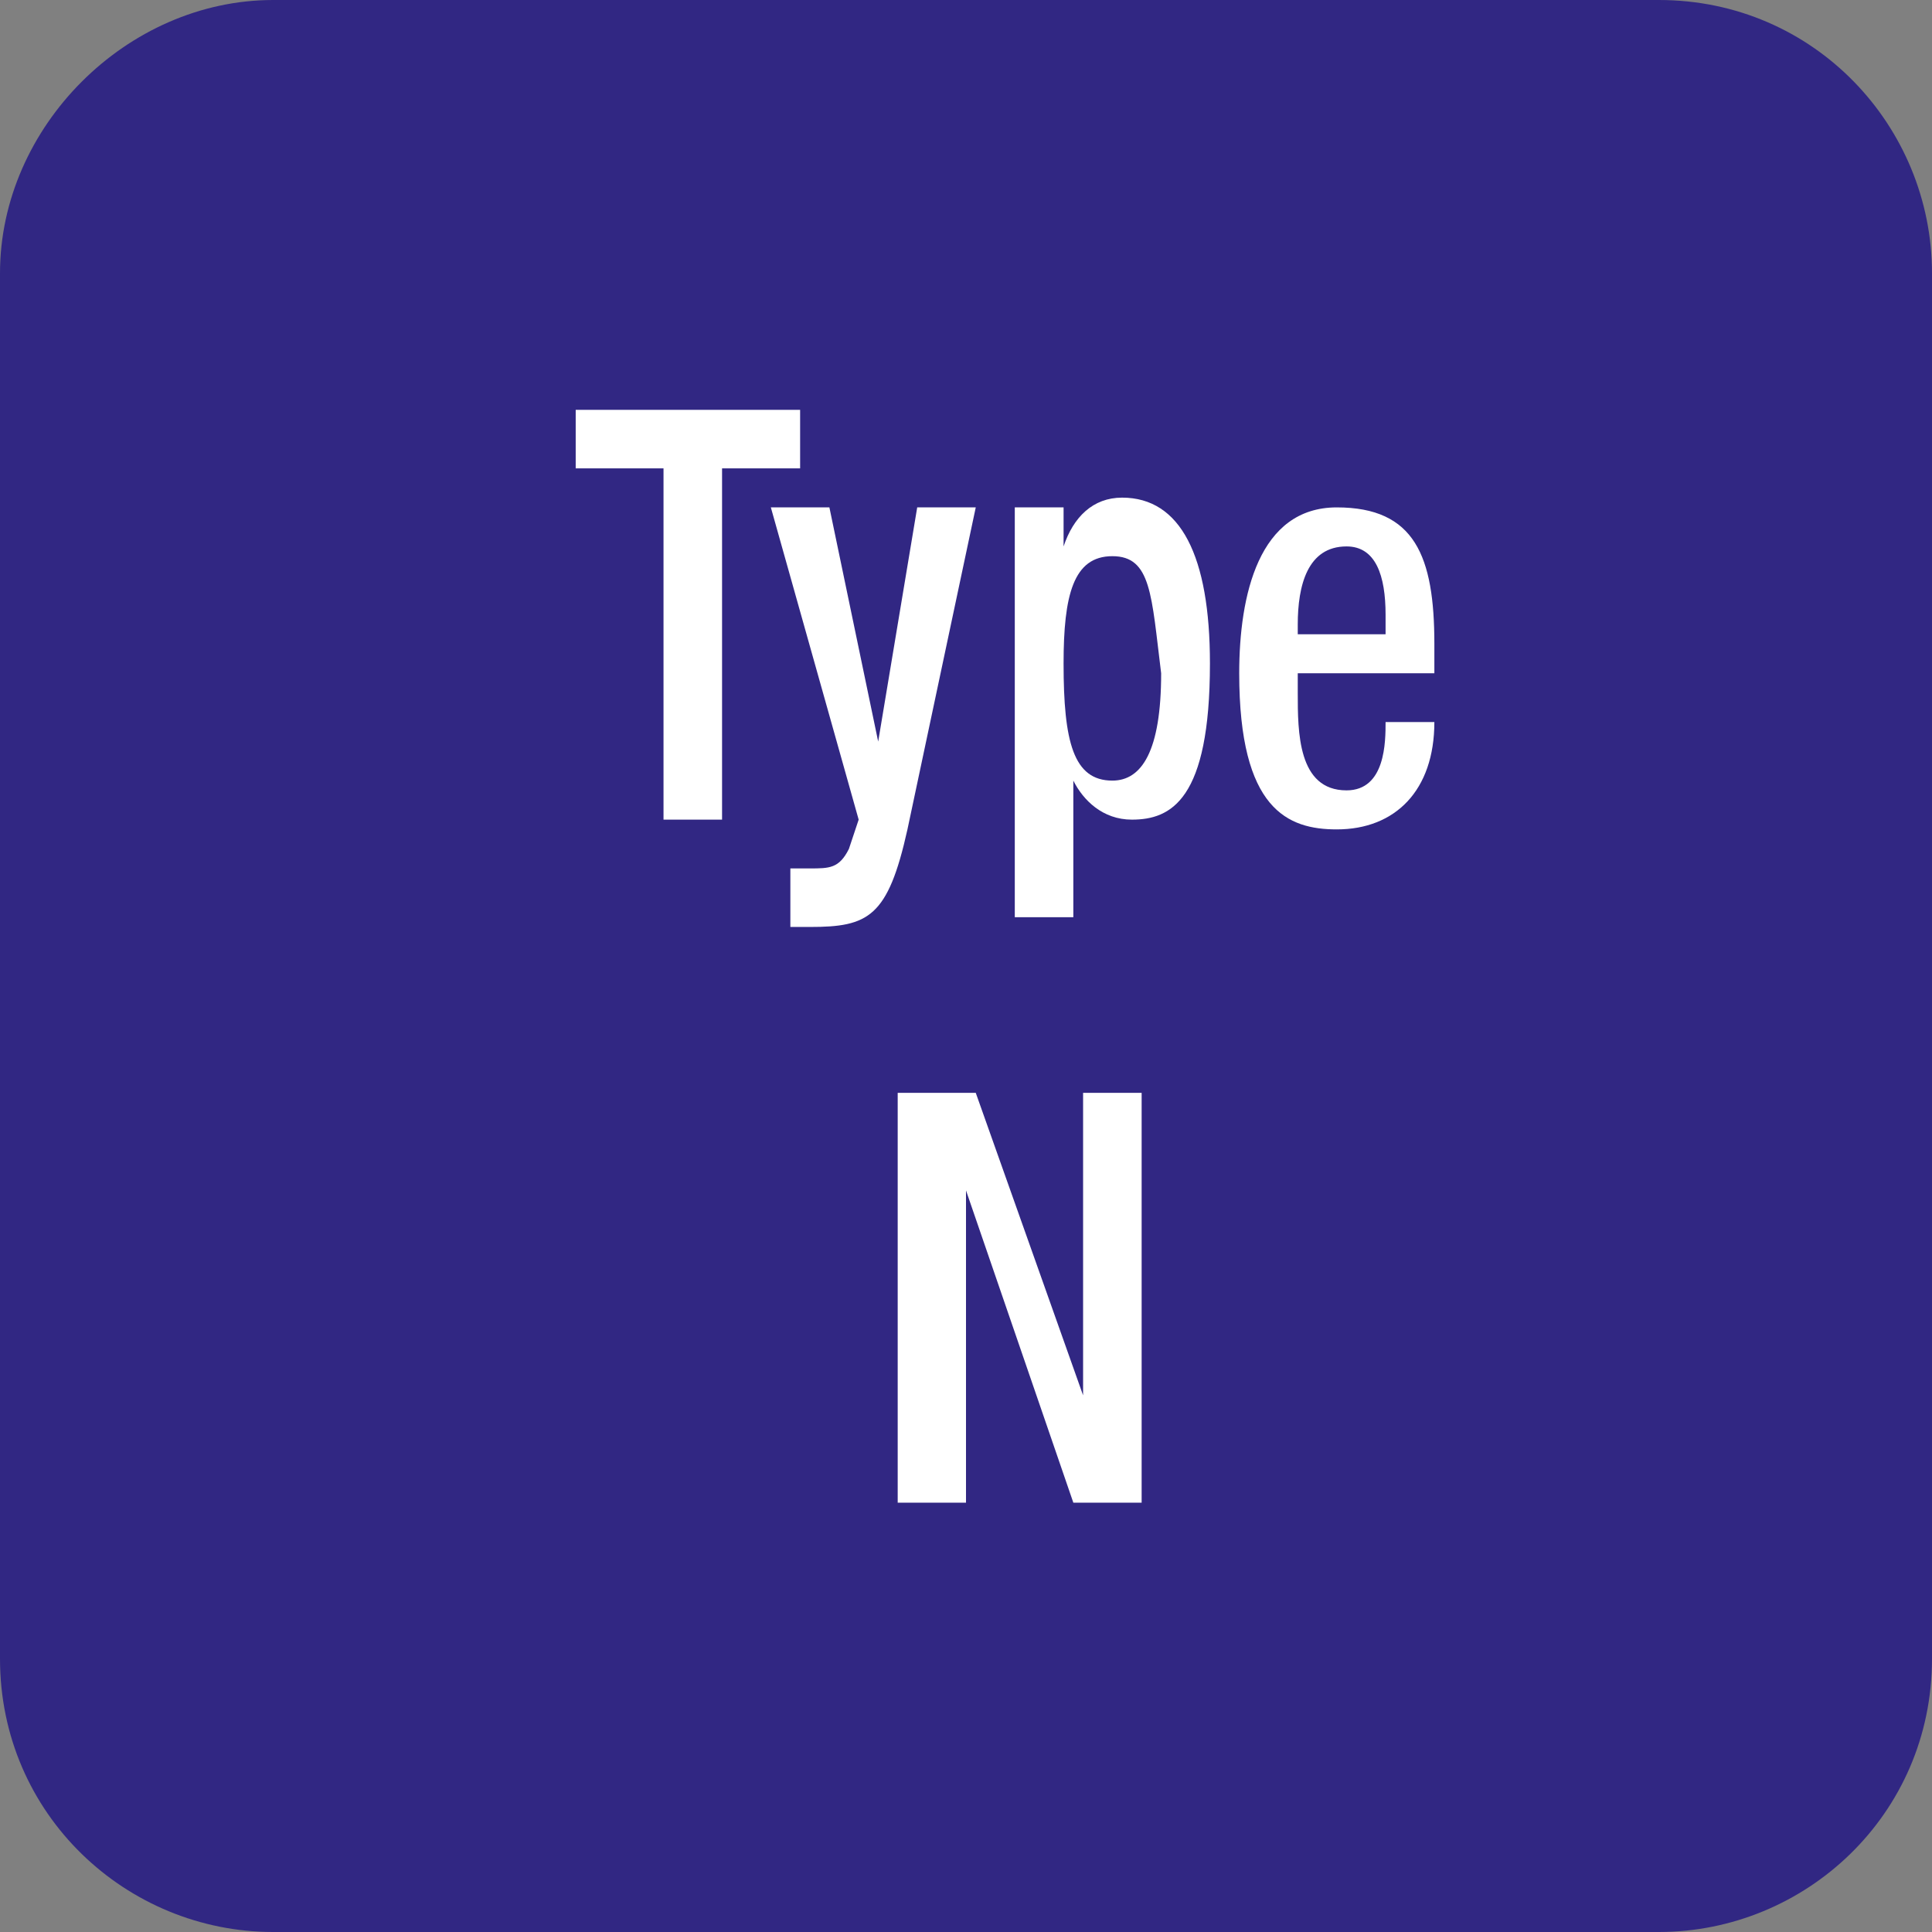
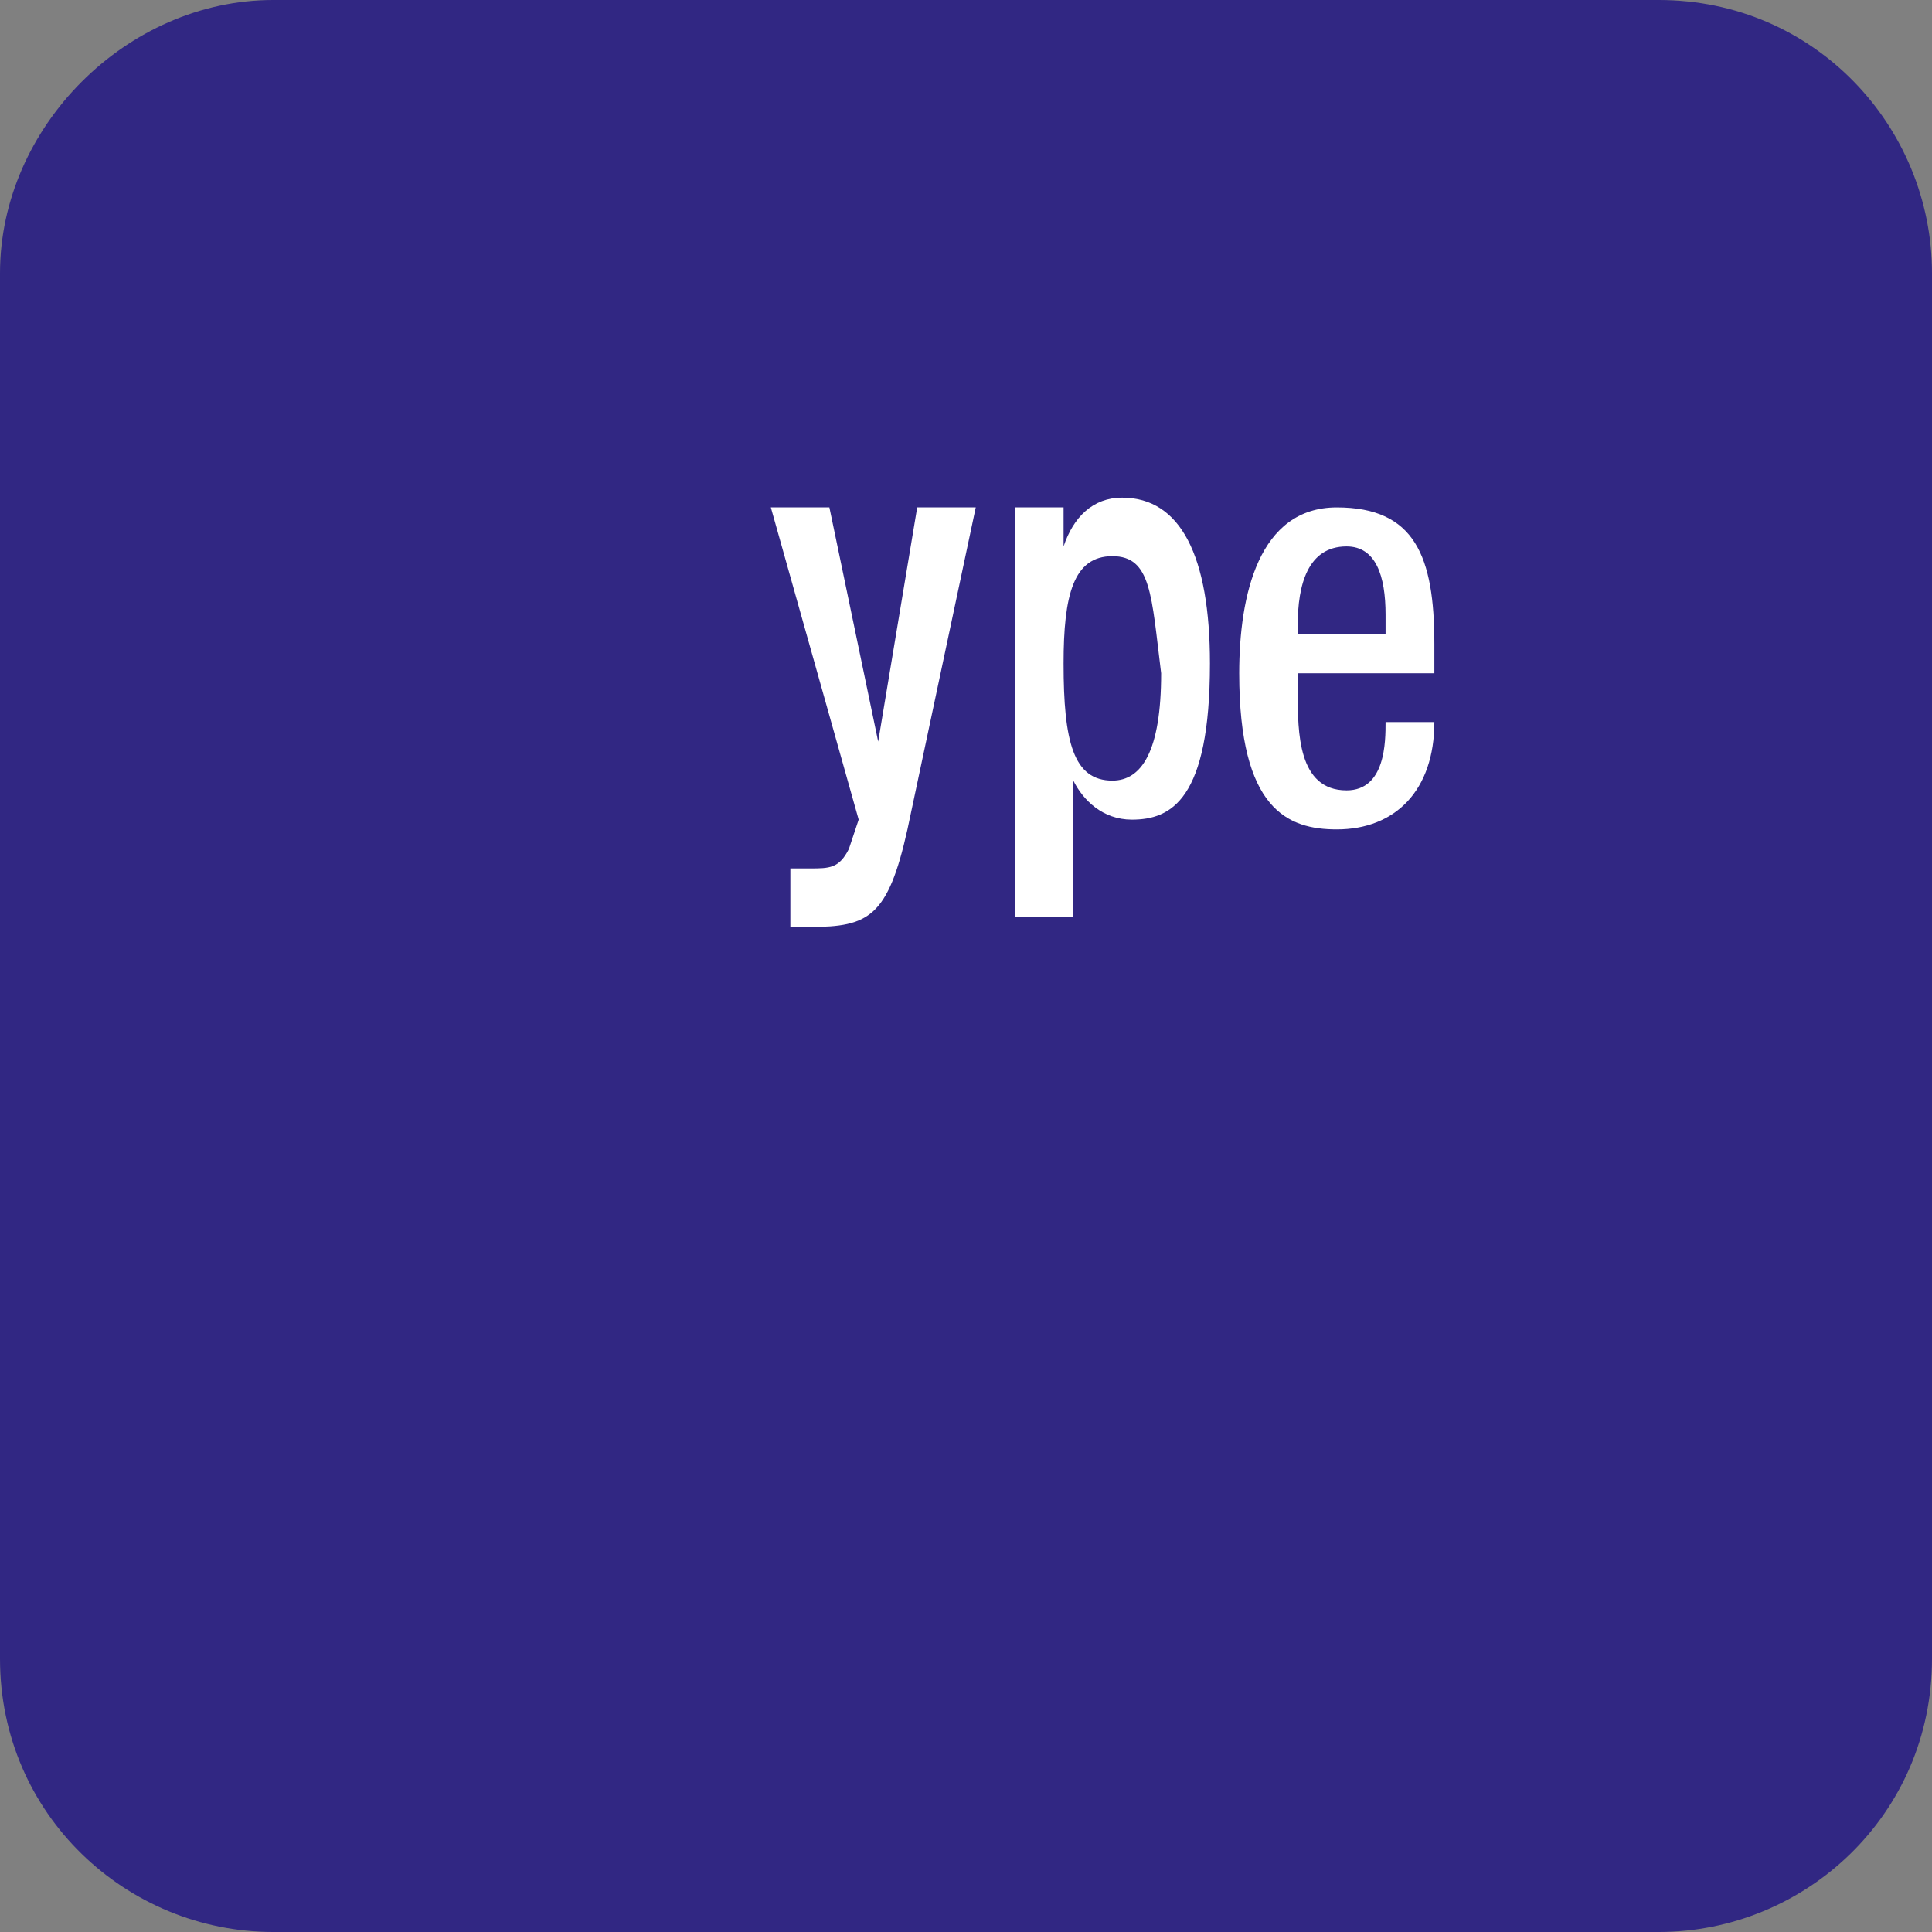
<svg xmlns="http://www.w3.org/2000/svg" xmlns:xlink="http://www.w3.org/1999/xlink" version="1.1" id="Calque_1" x="0px" y="0px" viewBox="0 0 19.8 19.8" style="enable-background:new 0 0 19.8 19.8;" xml:space="preserve">
  <rect x="0" y="0" width="19.8" height="19.8" fill="#808080" stroke="none" />
  <style type="text/css"> .st0{fill:#312783;} .st1{fill:#FFFFFF;} </style>
  <path class="st0" d="M0,2.8C0,1.3,1.3,0,2.8,0H17c1.6,0,2.8,1.3,2.8,2.8V17c0,1.6-1.3,2.8-2.8,2.8H2.8C1.3,19.8,0,18.6,0,17V2.8z" />
  <g>
    <defs>
-       <path id="SVGID_1_" d="M2.8,0C1.3,0,0,1.3,0,2.8V17c0,1.6,1.3,2.8,2.8,2.8H17c1.6,0,2.8-1.3,2.8-2.8V2.8C19.8,1.3,18.6,0,17,0H2.8 z" />
-     </defs>
+       </defs>
    <clipPath id="SVGID_00000121964125227910583070000002633310998172552322_">
      <use xlink:href="#SVGID_1_" style="overflow:visible;" />
    </clipPath>
  </g>
  <g>
-     <path class="st1" d="M6.8,4.8H5.9V4.2h2.3v0.6H7.4v3.6H6.8V4.8z" />
    <path class="st1" d="M8.5,5.2L9,7.6h0l0.4-2.4H10L9.3,8.5c-0.2,0.9-0.4,1-1,1c-0.1,0-0.1,0-0.2,0V8.9c0.1,0,0.1,0,0.2,0 c0.2,0,0.3,0,0.4-0.2l0.1-0.3L7.9,5.2H8.5z" />
-     <path class="st1" d="M11.6,8.4c-0.3,0-0.5-0.2-0.6-0.4h0v1.4h-0.6V5.2h0.5v0.4h0c0.1-0.3,0.3-0.5,0.6-0.5c0.6,0,0.9,0.6,0.9,1.7 C12.4,8.2,12,8.4,11.6,8.4z M11.4,5.7c-0.4,0-0.5,0.4-0.5,1.1c0,0.8,0.1,1.2,0.5,1.2c0.3,0,0.5-0.3,0.5-1.1 C11.8,6.1,11.8,5.7,11.4,5.7z" />
+     <path class="st1" d="M11.6,8.4c-0.3,0-0.5-0.2-0.6-0.4h0v1.4h-0.6V5.2h0.5v0.4h0c0.1-0.3,0.3-0.5,0.6-0.5c0.6,0,0.9,0.6,0.9,1.7 C12.4,8.2,12,8.4,11.6,8.4z M11.4,5.7c-0.4,0-0.5,0.4-0.5,1.1c0,0.8,0.1,1.2,0.5,1.2c0.3,0,0.5-0.3,0.5-1.1 C11.8,6.1,11.8,5.7,11.4,5.7" />
    <path class="st1" d="M13.3,6.9v0.2c0,0.4,0,1,0.5,1c0.4,0,0.4-0.5,0.4-0.7h0.5c0,0.7-0.4,1.1-1,1.1c-0.5,0-1-0.2-1-1.6 c0-0.8,0.2-1.7,1-1.7c0.8,0,1,0.5,1,1.4v0.3H13.3z M14.2,6.4V6.3c0-0.4-0.1-0.7-0.4-0.7c-0.4,0-0.5,0.4-0.5,0.8v0.1H14.2z" />
-     <path class="st1" d="M9.2,11.2H10l1.1,3.1h0v-3.1h0.6v4.2h-0.7l-1.1-3.2h0v3.2H9.2V11.2z" />
  </g>
</svg>